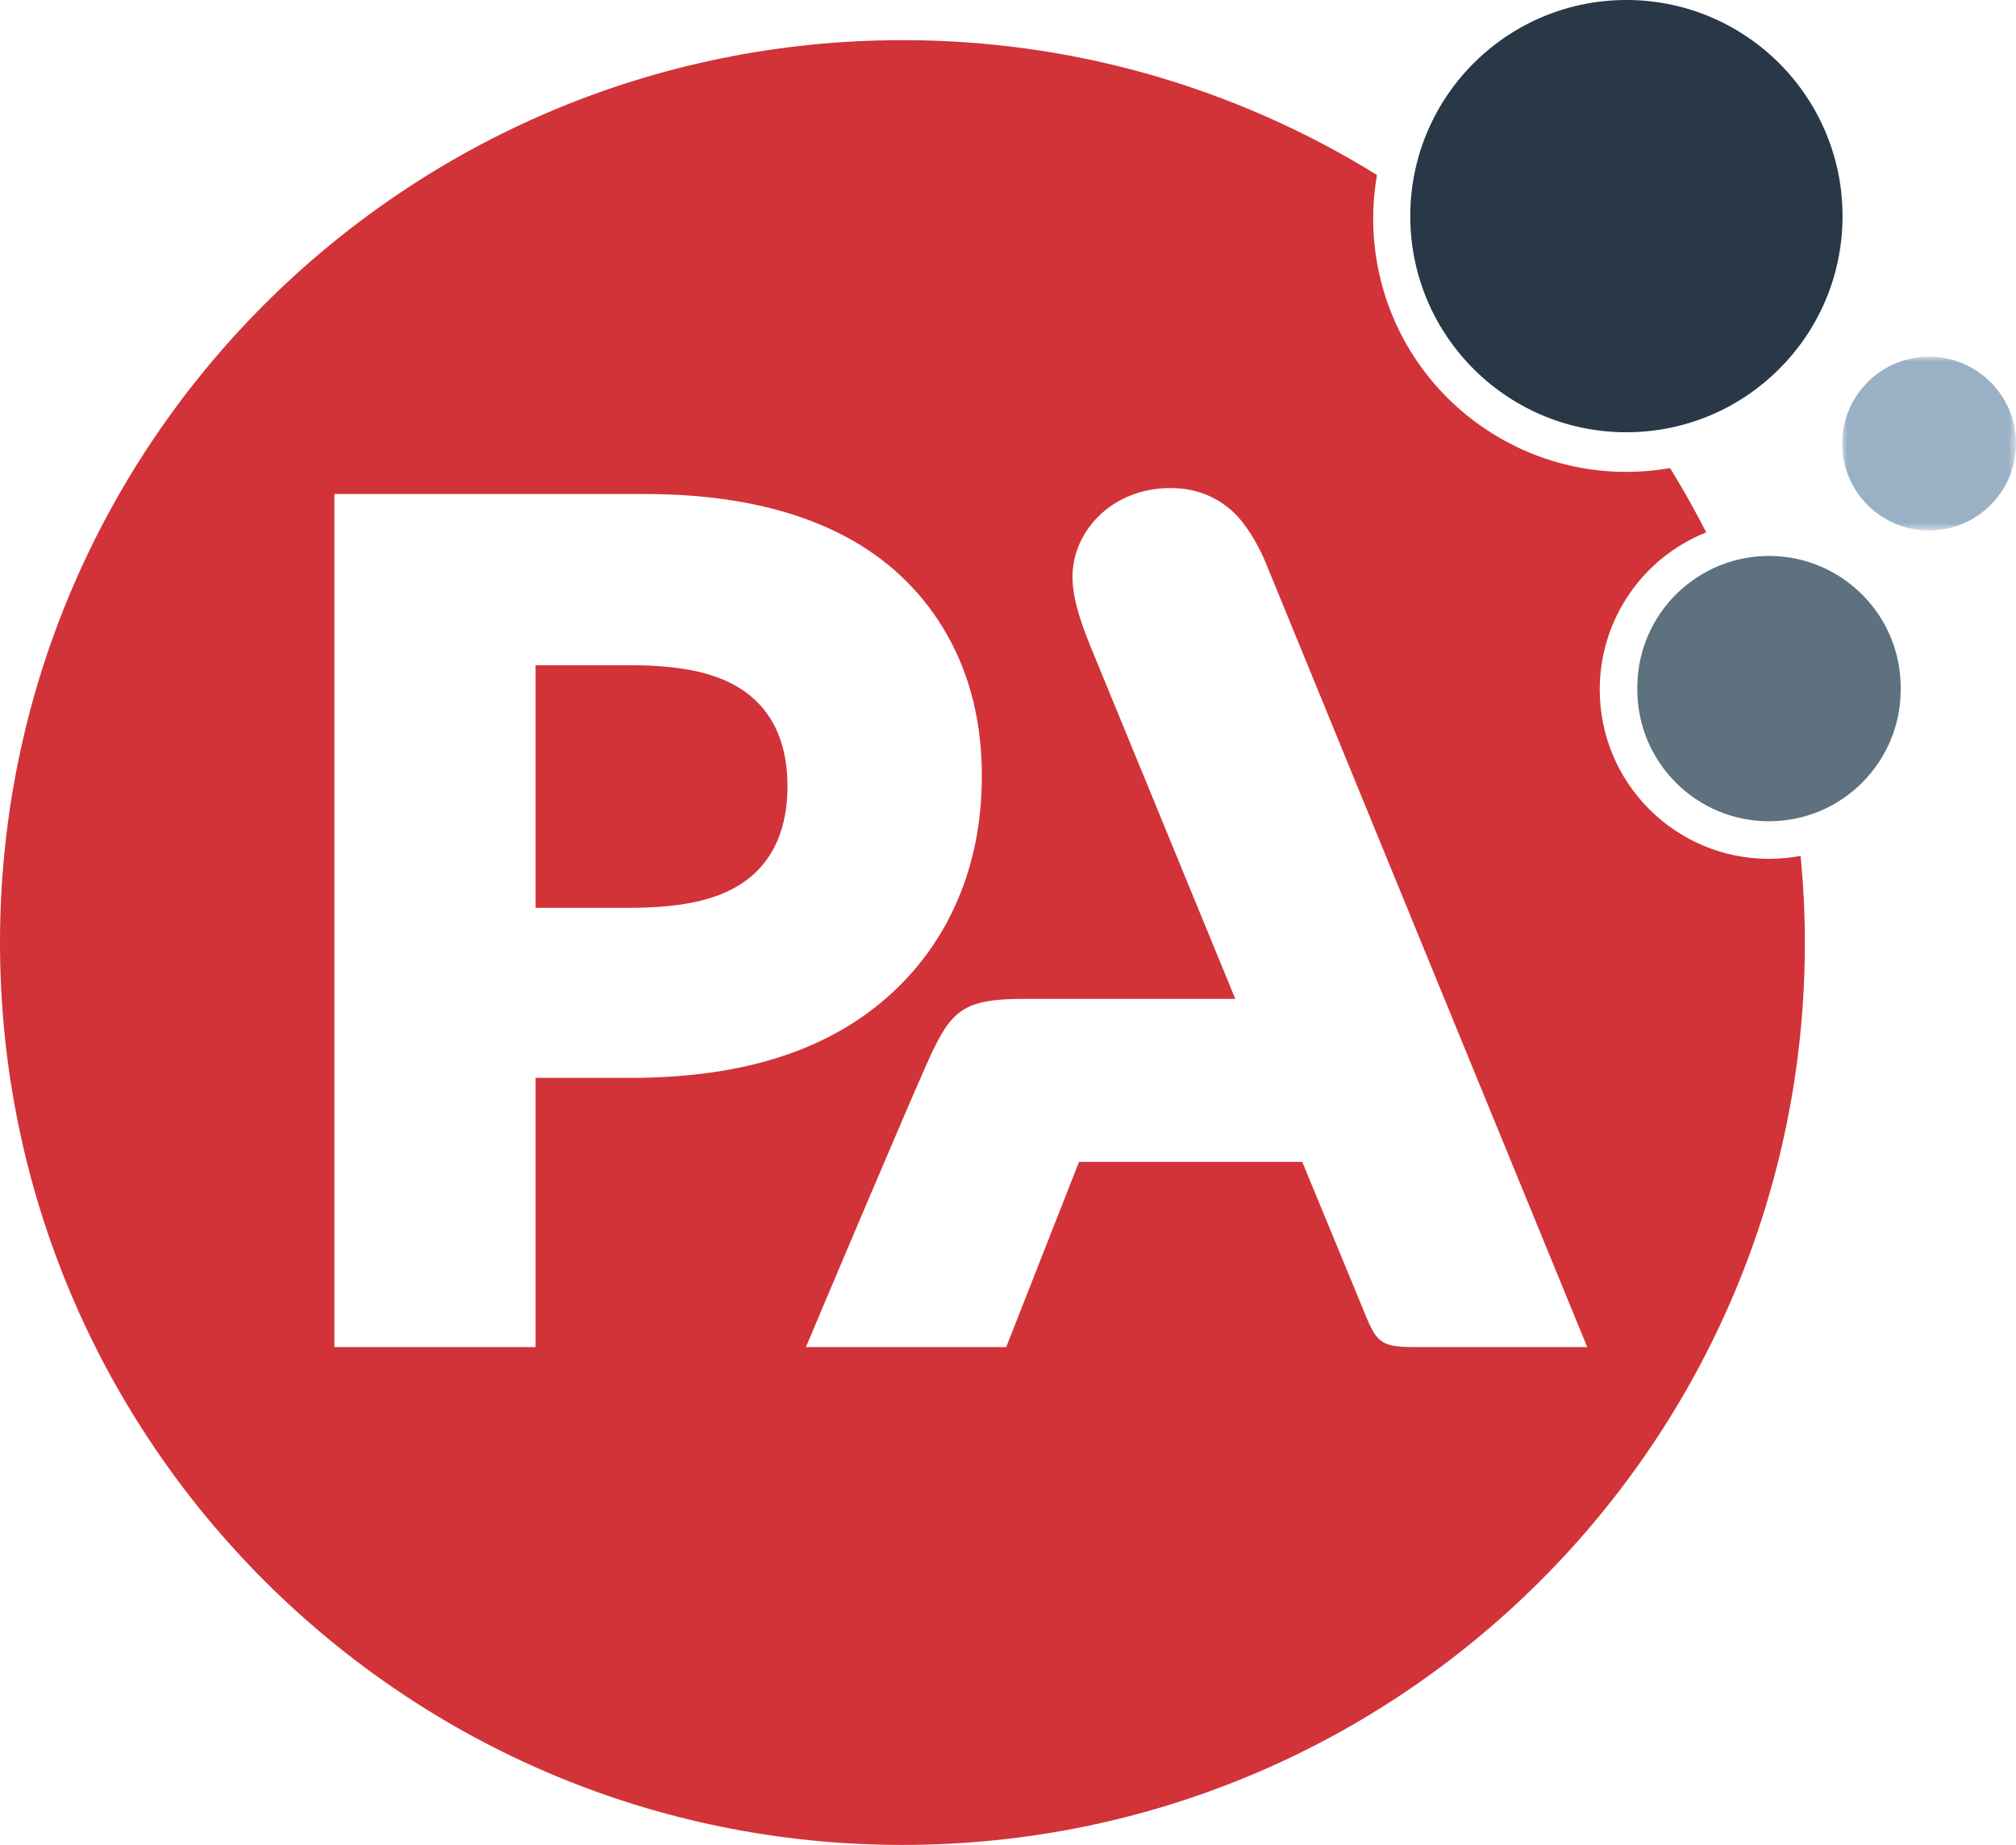
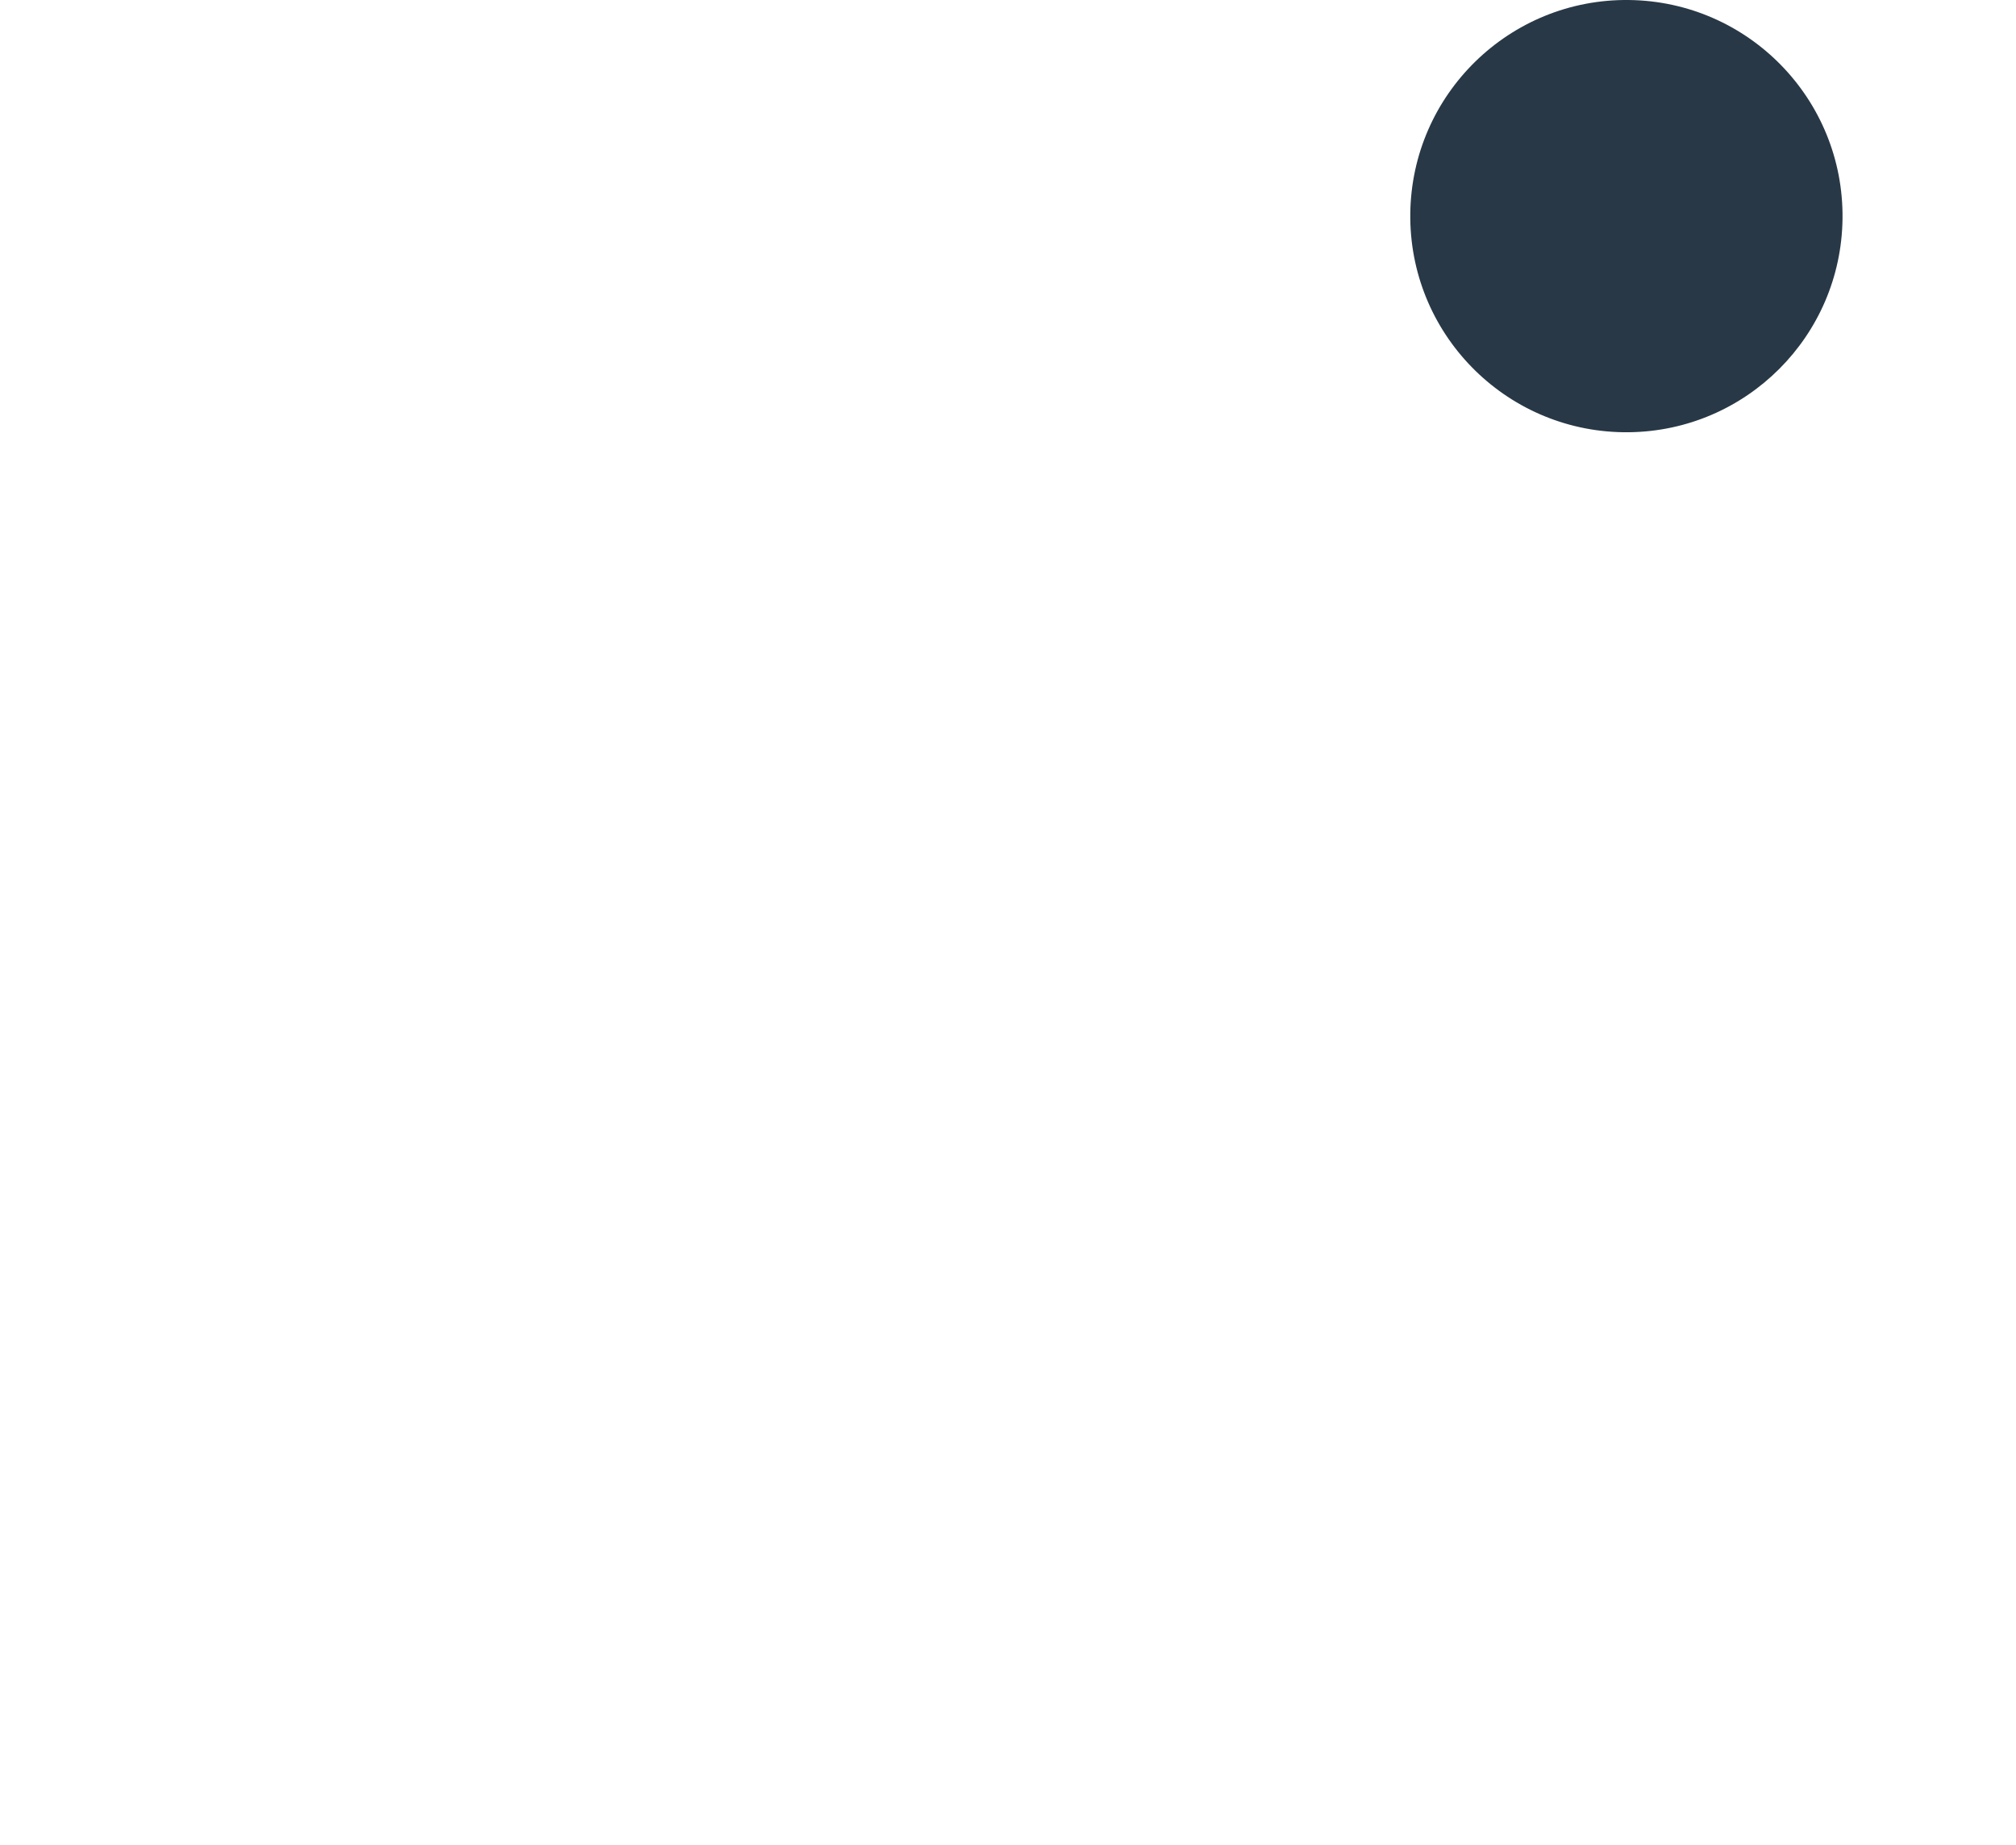
<svg xmlns="http://www.w3.org/2000/svg" id="pa_consulting" data-name="pa consulting" viewBox="0 0 200 183.033">
  <defs>
    <style>
      .cls-1 {
        fill: #283846;
      }

      .cls-1, .cls-2, .cls-3, .cls-4, .cls-5 {
        stroke-width: 0px;
      }

      .cls-6 {
        mask: url(#mask);
      }

      .cls-2 {
        fill: #5d717f;
      }

      .cls-3 {
        fill: #d13339;
      }

      .cls-4 {
        fill: #fff;
      }

      .cls-5 {
        fill: #9ab1c5;
      }
    </style>
    <mask id="mask" x="182.753" y="35.384" width="17.247" height="17.252" maskUnits="userSpaceOnUse">
      <g id="d">
-         <path id="c" class="cls-4" d="M200,35.384v17.252h-17.244v-17.252h17.244Z" />
-       </g>
+         </g>
    </mask>
  </defs>
-   <path class="cls-3" d="M175.49,85.205c1.054-.002,2.106-.101,3.142-.296.268,2.829.423,5.697.423,8.605,0,49.444-40.081,89.519-89.53,89.519S0,142.958,0,93.514,40.081,3.987,89.524,3.985c16.635-.024,32.944,4.61,47.082,13.375-.503,2.869-.503,5.803,0,8.672,2.395,13.663,15.412,22.798,29.075,20.403,1.282,2.078,2.478,4.207,3.587,6.382-6.378,2.547-10.563,8.721-10.565,15.589-.004,9.274,7.512,16.796,16.787,16.799M125.646,56.017c-.854-2.11-2.158-4.229-3.485-5.39-1.693-1.485-3.736-2.209-6.035-2.209-5.785,0-9.726,4.255-9.726,8.794,0,1.84.535,3.857,1.82,7.007,3.128,7.625,7.788,18.968,14.33,34.882h-21.025c-5.937,0-7.168,1.113-9.38,5.99-2.15,4.759-10.769,25.167-12.192,28.551h19.87l7.221-18.371h22.149s6.41,15.519,6.441,15.604c1,2.35,1.615,2.767,4.657,2.767h17.171s-30.853-75.239-31.817-77.625M74.489,86.975c-2.595,2.164-6.351,3.088-12.102,3.088h-9.253v-24.071h9.253c5.748,0,9.507.921,12.102,3.08,2.333,1.944,3.635,4.897,3.635,8.923,0,4.029-1.302,7.036-3.635,8.98M89.614,57.37c-5.624-5.424-14.156-8.36-25.68-8.36h-30.76v84.633h19.957v-26.711h9.411c11.62,0,20.028-2.947,25.995-8.464,5.475-5.063,8.864-12.375,8.864-21.397v-.225c0-8.14-2.902-14.753-7.788-19.475" />
  <g class="cls-6">
-     <path class="cls-5" d="M200,44.012c.002-4.763-3.858-8.625-8.62-8.626s-8.625,3.858-8.626,8.62c-.002,4.762,3.857,8.623,8.619,8.625s8.623-3.857,8.625-8.619" />
-   </g>
+     </g>
  <path class="cls-1" d="M182.79,21.688C182.926,9.846,173.436.137,161.595.001c-11.841-.136-21.551,9.354-21.686,21.195-.002.164-.002.328,0,.491.136,11.841,9.845,21.331,21.686,21.195,11.65-.134,21.062-9.545,21.195-21.195" />
-   <path class="cls-2" d="M188.56,68.412c.106-7.215-5.657-13.15-12.872-13.256-7.215-.106-13.15,5.657-13.256,12.872-.002.128-.002.256,0,.384,0,7.215,5.849,13.064,13.064,13.064s13.064-5.849,13.064-13.064" />
</svg>